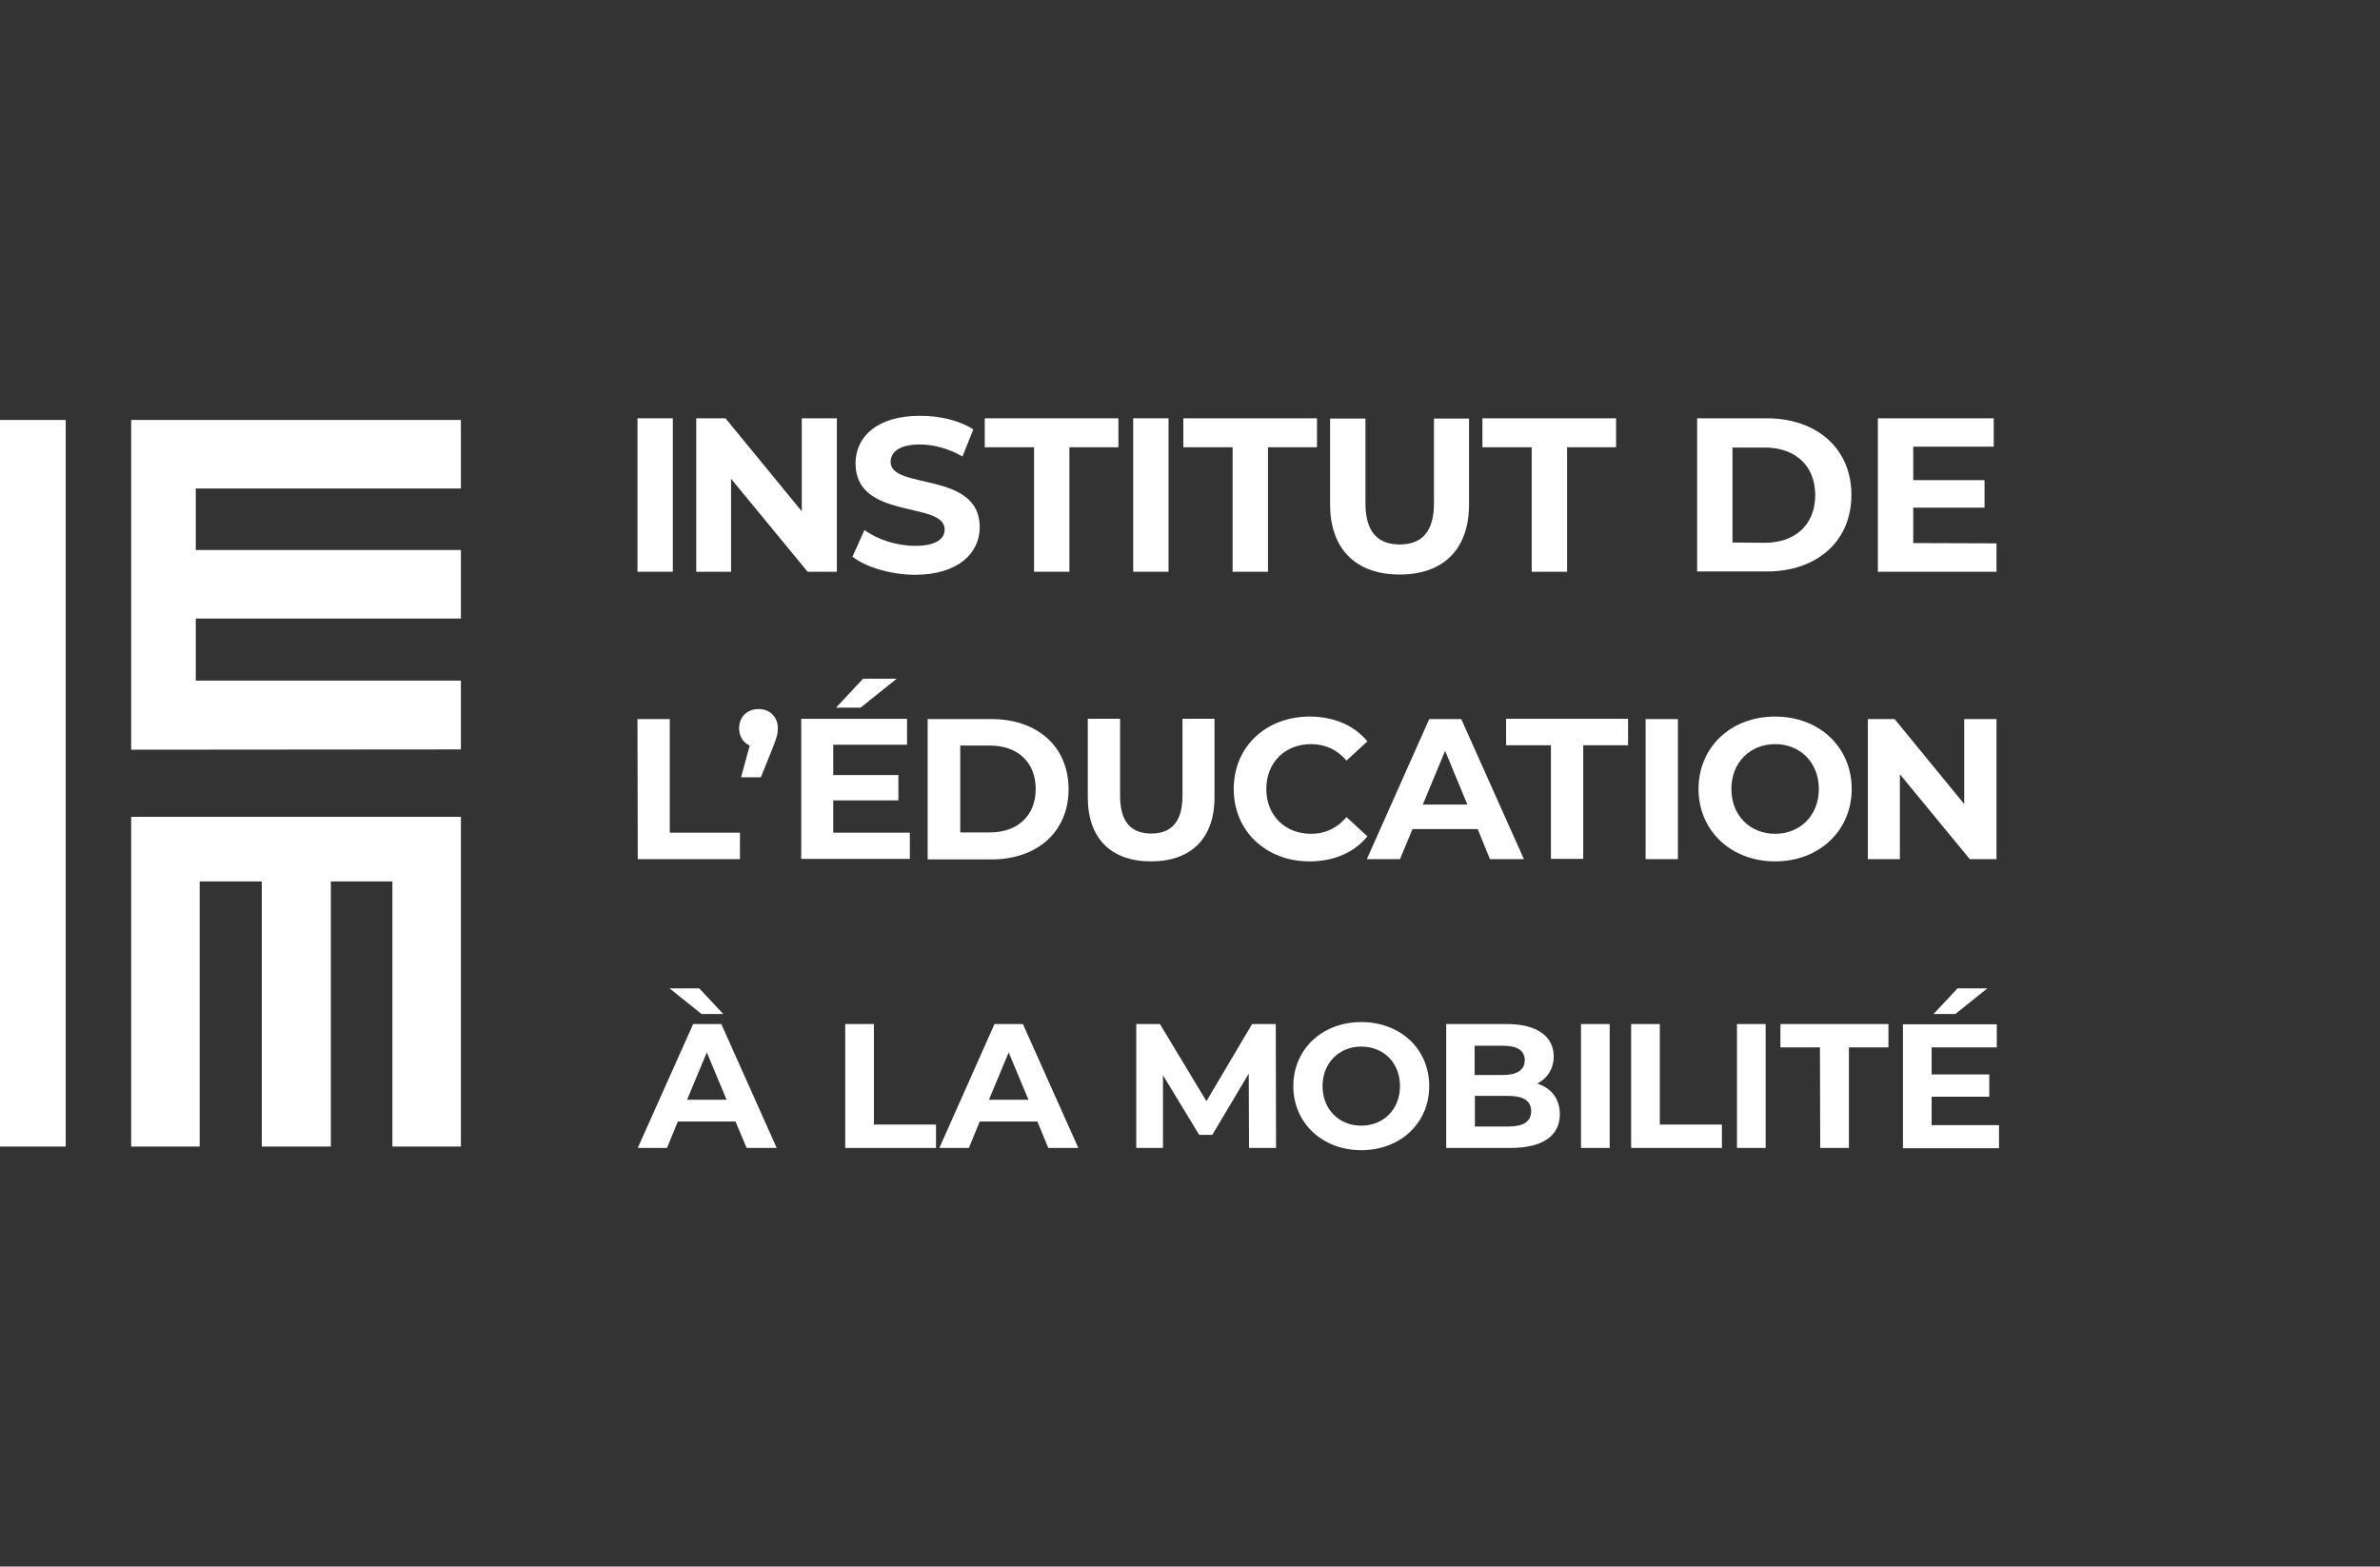
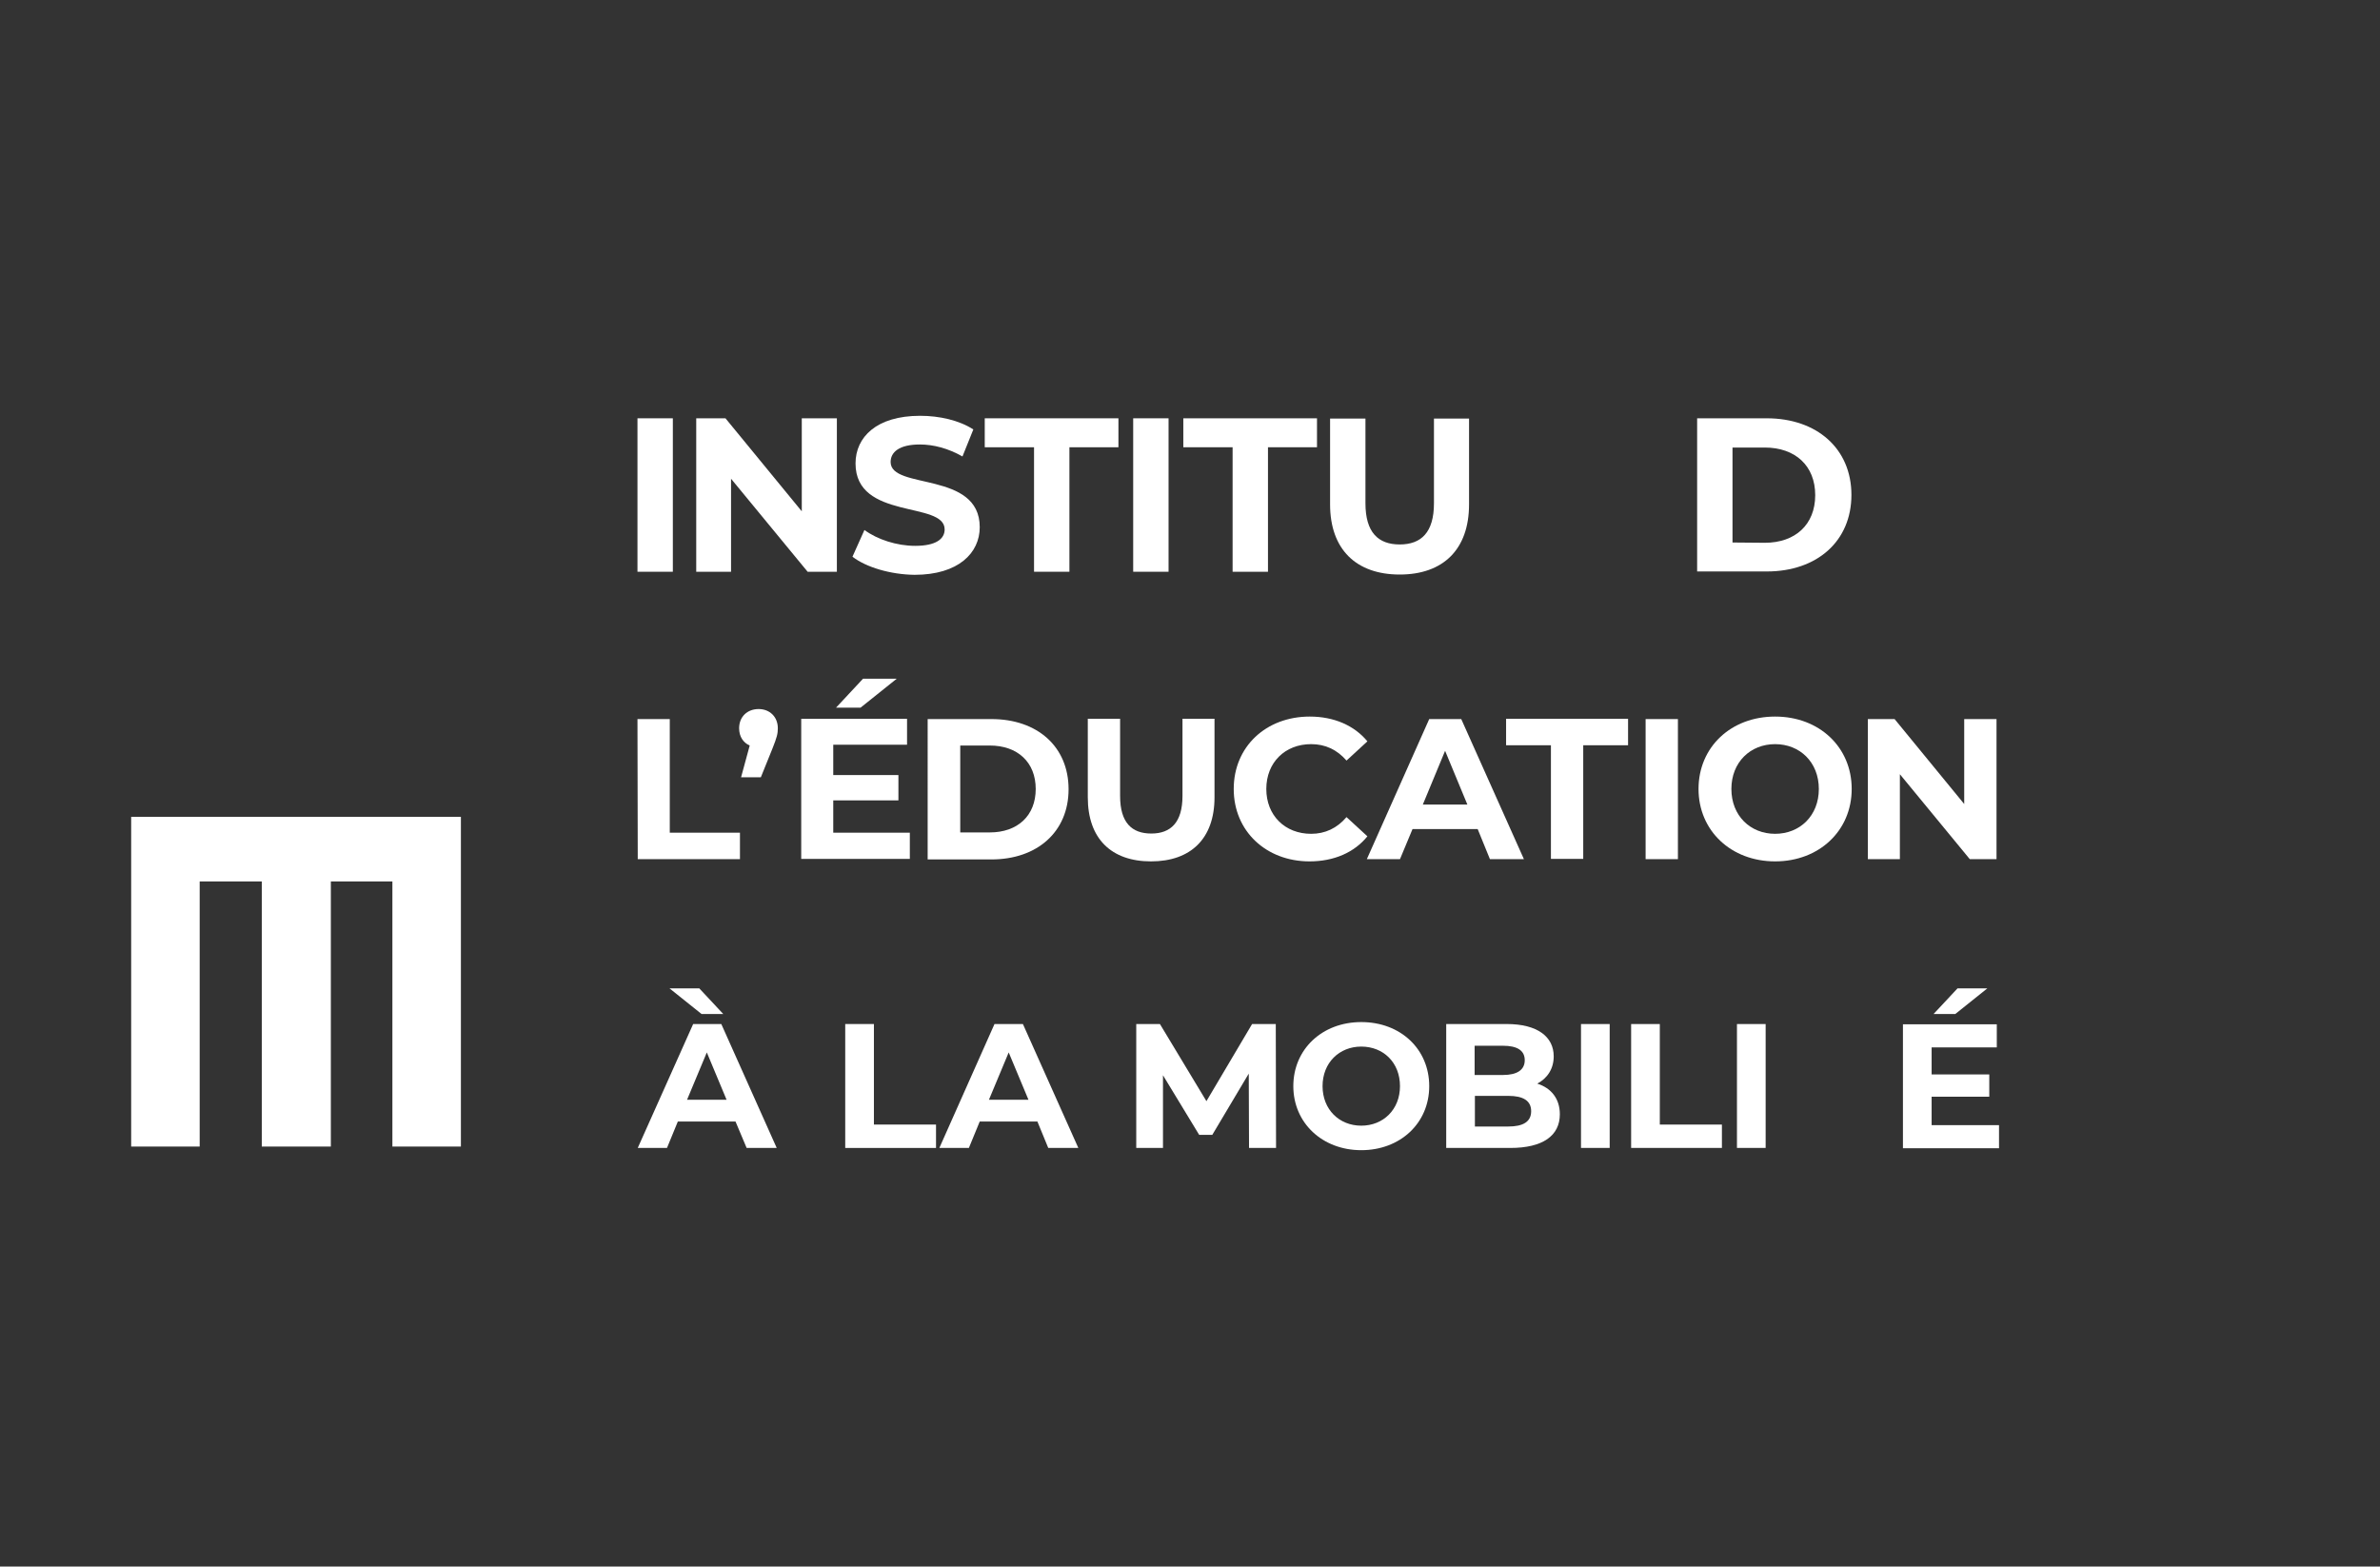
<svg xmlns="http://www.w3.org/2000/svg" version="1.1" id="PROPOSITION03" x="0px" y="0px" viewBox="0 0 854.6 562.5" style="enable-background:new 0 0 854.6 562.5;" xml:space="preserve">
  <rect x="0" y="0" width="854.6" height="562.5" fill="#333333" stroke="none" />
  <style type="text/css">
	.st0{fill:#FFFFFF;}
</style>
  <g>
    <path class="st0" d="M228.9,150.2h12.7v55.1h-12.7V150.2z" />
    <path class="st0" d="M300.5,150.2v55.1h-10.5l-27.5-33.4v33.4H250v-55.1h10.5l27.4,33.4v-33.4H300.5L300.5,150.2z" />
    <path class="st0" d="M306.1,199.9l4.3-9.6c4.6,3.4,11.6,5.7,18.2,5.7c7.5,0,10.6-2.5,10.6-5.9c0-10.3-32-3.2-32-23.7   c0-9.4,7.5-17.1,23.2-17.1c6.9,0,14,1.6,19.1,4.9l-3.9,9.7c-5.1-2.9-10.4-4.3-15.3-4.3c-7.5,0-10.5,2.8-10.5,6.3   c0,10.1,32,3.1,32,23.4c0,9.2-7.6,17.1-23.4,17.1C319.8,206.3,311,203.7,306.1,199.9L306.1,199.9z" />
    <path class="st0" d="M371.2,160.6h-17.6v-10.4h48v10.4H384v44.7h-12.7V160.6z" />
    <path class="st0" d="M406.9,150.2h12.7v55.1h-12.7V150.2z" />
    <path class="st0" d="M442.5,160.6h-17.6v-10.4h48v10.4h-17.6v44.7h-12.7V160.6z" />
    <path class="st0" d="M477.6,181.1v-30.8h12.7v30.4c0,10.5,4.6,14.8,12.3,14.8s12.3-4.3,12.3-14.8v-30.4h12.6v30.8   c0,16.2-9.3,25.2-24.9,25.2S477.6,197.3,477.6,181.1L477.6,181.1z" />
-     <path class="st0" d="M549.9,160.6h-17.6v-10.4h48v10.4h-17.6v44.7h-12.7V160.6z" />
    <path class="st0" d="M609.4,150.2h25c18,0,30.4,10.9,30.4,27.5s-12.3,27.5-30.4,27.5h-25V150.2z M633.7,194.9   c10.9,0,18.1-6.5,18.1-17.1s-7.2-17.1-18.1-17.1h-11.6v34.1L633.7,194.9L633.7,194.9z" />
-     <path class="st0" d="M716.9,195.1v10.2h-42.6v-55.1h41.6v10.2H687v12h25.6v9.9H687v12.7L716.9,195.1L716.9,195.1z" />
  </g>
  <g>
    <path class="st0" d="M228.9,258.2h11.6V299h25.2v9.5H229L228.9,258.2L228.9,258.2z" />
    <path class="st0" d="M279.3,261.5c0,1.9-0.3,3.2-1.9,7.2l-4.2,10.4h-7.1l3.1-11.4c-2.3-1-3.8-3.2-3.8-6.2c0-4.2,3-6.9,7-6.9   S279.3,257.4,279.3,261.5L279.3,261.5z" />
    <path class="st0" d="M326.7,299.1v9.3h-39v-50.3h38v9.3h-26.5v10.9h23.4v9.1h-23.4v11.6H326.7L326.7,299.1z M309,254.1h-8.8   l9.7-10.4H322L309,254.1L309,254.1z" />
    <path class="st0" d="M333.1,258.2H356c16.5,0,27.7,9.9,27.7,25.2s-11.3,25.2-27.7,25.2h-22.9V258.2L333.1,258.2z M355.4,298.9   c10,0,16.5-6,16.5-15.6s-6.5-15.6-16.5-15.6h-10.6v31.2L355.4,298.9L355.4,298.9z" />
    <path class="st0" d="M390.6,286.3v-28.2h11.6v27.7c0,9.6,4.2,13.5,11.2,13.5s11.2-4,11.2-13.5v-27.7h11.5v28.2   c0,14.8-8.5,23-22.8,23S390.6,301.1,390.6,286.3z" />
    <path class="st0" d="M443,283.3c0-15.2,11.6-26,27.3-26c8.7,0,16,3.2,20.7,8.9l-7.5,6.9c-3.4-3.9-7.6-5.9-12.7-5.9   c-9.4,0-16.1,6.6-16.1,16.1s6.7,16.1,16.1,16.1c5,0,9.3-2,12.7-6l7.5,6.9c-4.7,5.8-12,9-20.8,9C454.7,309.3,443,298.5,443,283.3   L443,283.3z" />
    <path class="st0" d="M530.6,297.7h-23.4l-4.5,10.8h-11.9l22.4-50.3h11.5l22.5,50.3H535L530.6,297.7z M526.9,288.9l-8-19.3l-8,19.3   H526.9L526.9,288.9z" />
    <path class="st0" d="M556.9,267.6h-16.1v-9.5h43.8v9.5h-16.1v40.8h-11.6L556.9,267.6L556.9,267.6z" />
    <path class="st0" d="M590.9,258.2h11.6v50.3h-11.6V258.2z" />
    <path class="st0" d="M609.9,283.3c0-15,11.6-26,27.5-26s27.5,11,27.5,26s-11.7,26-27.5,26S609.9,298.3,609.9,283.3z M653.1,283.3   c0-9.6-6.8-16.1-15.7-16.1s-15.7,6.5-15.7,16.1s6.8,16.1,15.7,16.1S653.1,292.9,653.1,283.3z" />
    <path class="st0" d="M716.9,258.2v50.3h-9.6l-25.1-30.5v30.5h-11.5v-50.3h9.6l25,30.5v-30.5H716.9z" />
  </g>
  <g>
    <path class="st0" d="M264.1,402.7h-20.7l-3.9,9.5H229l19.9-44.5H259l19.9,44.5h-10.8L264.1,402.7L264.1,402.7z M251.9,364.1   l-11.5-9.2h10.7l8.6,9.2H251.9z M260.9,394.9l-7.1-17l-7.1,17H260.9z" />
    <path class="st0" d="M303.5,367.7h10.3v36.1h22.3v8.4h-32.6V367.7z" />
    <path class="st0" d="M372.5,402.7h-20.7l-3.9,9.5h-10.6l19.8-44.5h10.2l19.9,44.5h-10.8L372.5,402.7z M369.3,394.9l-7.1-17l-7.1,17   H369.3z" />
    <path class="st0" d="M448.5,412.2l-0.1-26.7l-13.1,22h-4.7l-13-21.4v26.1H408v-44.5h8.5l16.7,27.7l16.4-27.7h8.5l0.1,44.5H448.5   L448.5,412.2z" />
    <path class="st0" d="M464.4,390c0-13.2,10.3-23,24.4-23s24.4,9.7,24.4,23s-10.4,23-24.4,23S464.4,403.2,464.4,390z M502.7,390   c0-8.5-6-14.2-13.9-14.2s-13.9,5.8-13.9,14.2s6,14.2,13.9,14.2S502.7,398.4,502.7,390z" />
    <path class="st0" d="M560.1,400.1c0,7.7-6.1,12.1-17.8,12.1h-23v-44.5H541c11.1,0,16.9,4.6,16.9,11.6c0,4.5-2.3,7.9-5.9,9.8   C557,390.7,560.1,394.5,560.1,400.1L560.1,400.1z M529.5,375.5V386h10.2c5,0,7.8-1.8,7.8-5.3s-2.7-5.2-7.8-5.2H529.5z M549.8,399   c0-3.8-2.9-5.5-8.2-5.5h-12v11h12C546.9,404.5,549.8,402.8,549.8,399z" />
    <path class="st0" d="M567.6,367.7H578v44.5h-10.3V367.7z" />
    <path class="st0" d="M585.6,367.7H596v36.1h22.3v8.4h-32.6V367.7z" />
    <path class="st0" d="M623.7,367.7H634v44.5h-10.3V367.7z" />
-     <path class="st0" d="M653.5,376.1h-14.2v-8.4h38.8v8.4h-14.2v36.1h-10.3L653.5,376.1L653.5,376.1z" />
    <path class="st0" d="M717.8,404v8.3h-34.5v-44.5H717v8.3h-23.4v9.7h20.7v8h-20.7V404L717.8,404L717.8,404z M702.1,364.1h-7.8   l8.6-9.2h10.7L702.1,364.1z" />
  </g>
  <g>
-     <path class="st0" d="M47.1,269.2V150.8h118.4v24.6H70.3v22.1h95.2v24.6H70.3v22.3h95.2v24.7L47.1,269.2L47.1,269.2z" />
    <path class="st0" d="M47.1,293.3h118.4v118.4h-24.6v-95.2h-22.1v95.2H94v-95.2H71.7v95.2H47.1L47.1,293.3L47.1,293.3z" />
-     <rect y="150.8" class="st0" width="23.6" height="260.9" />
  </g>
</svg>